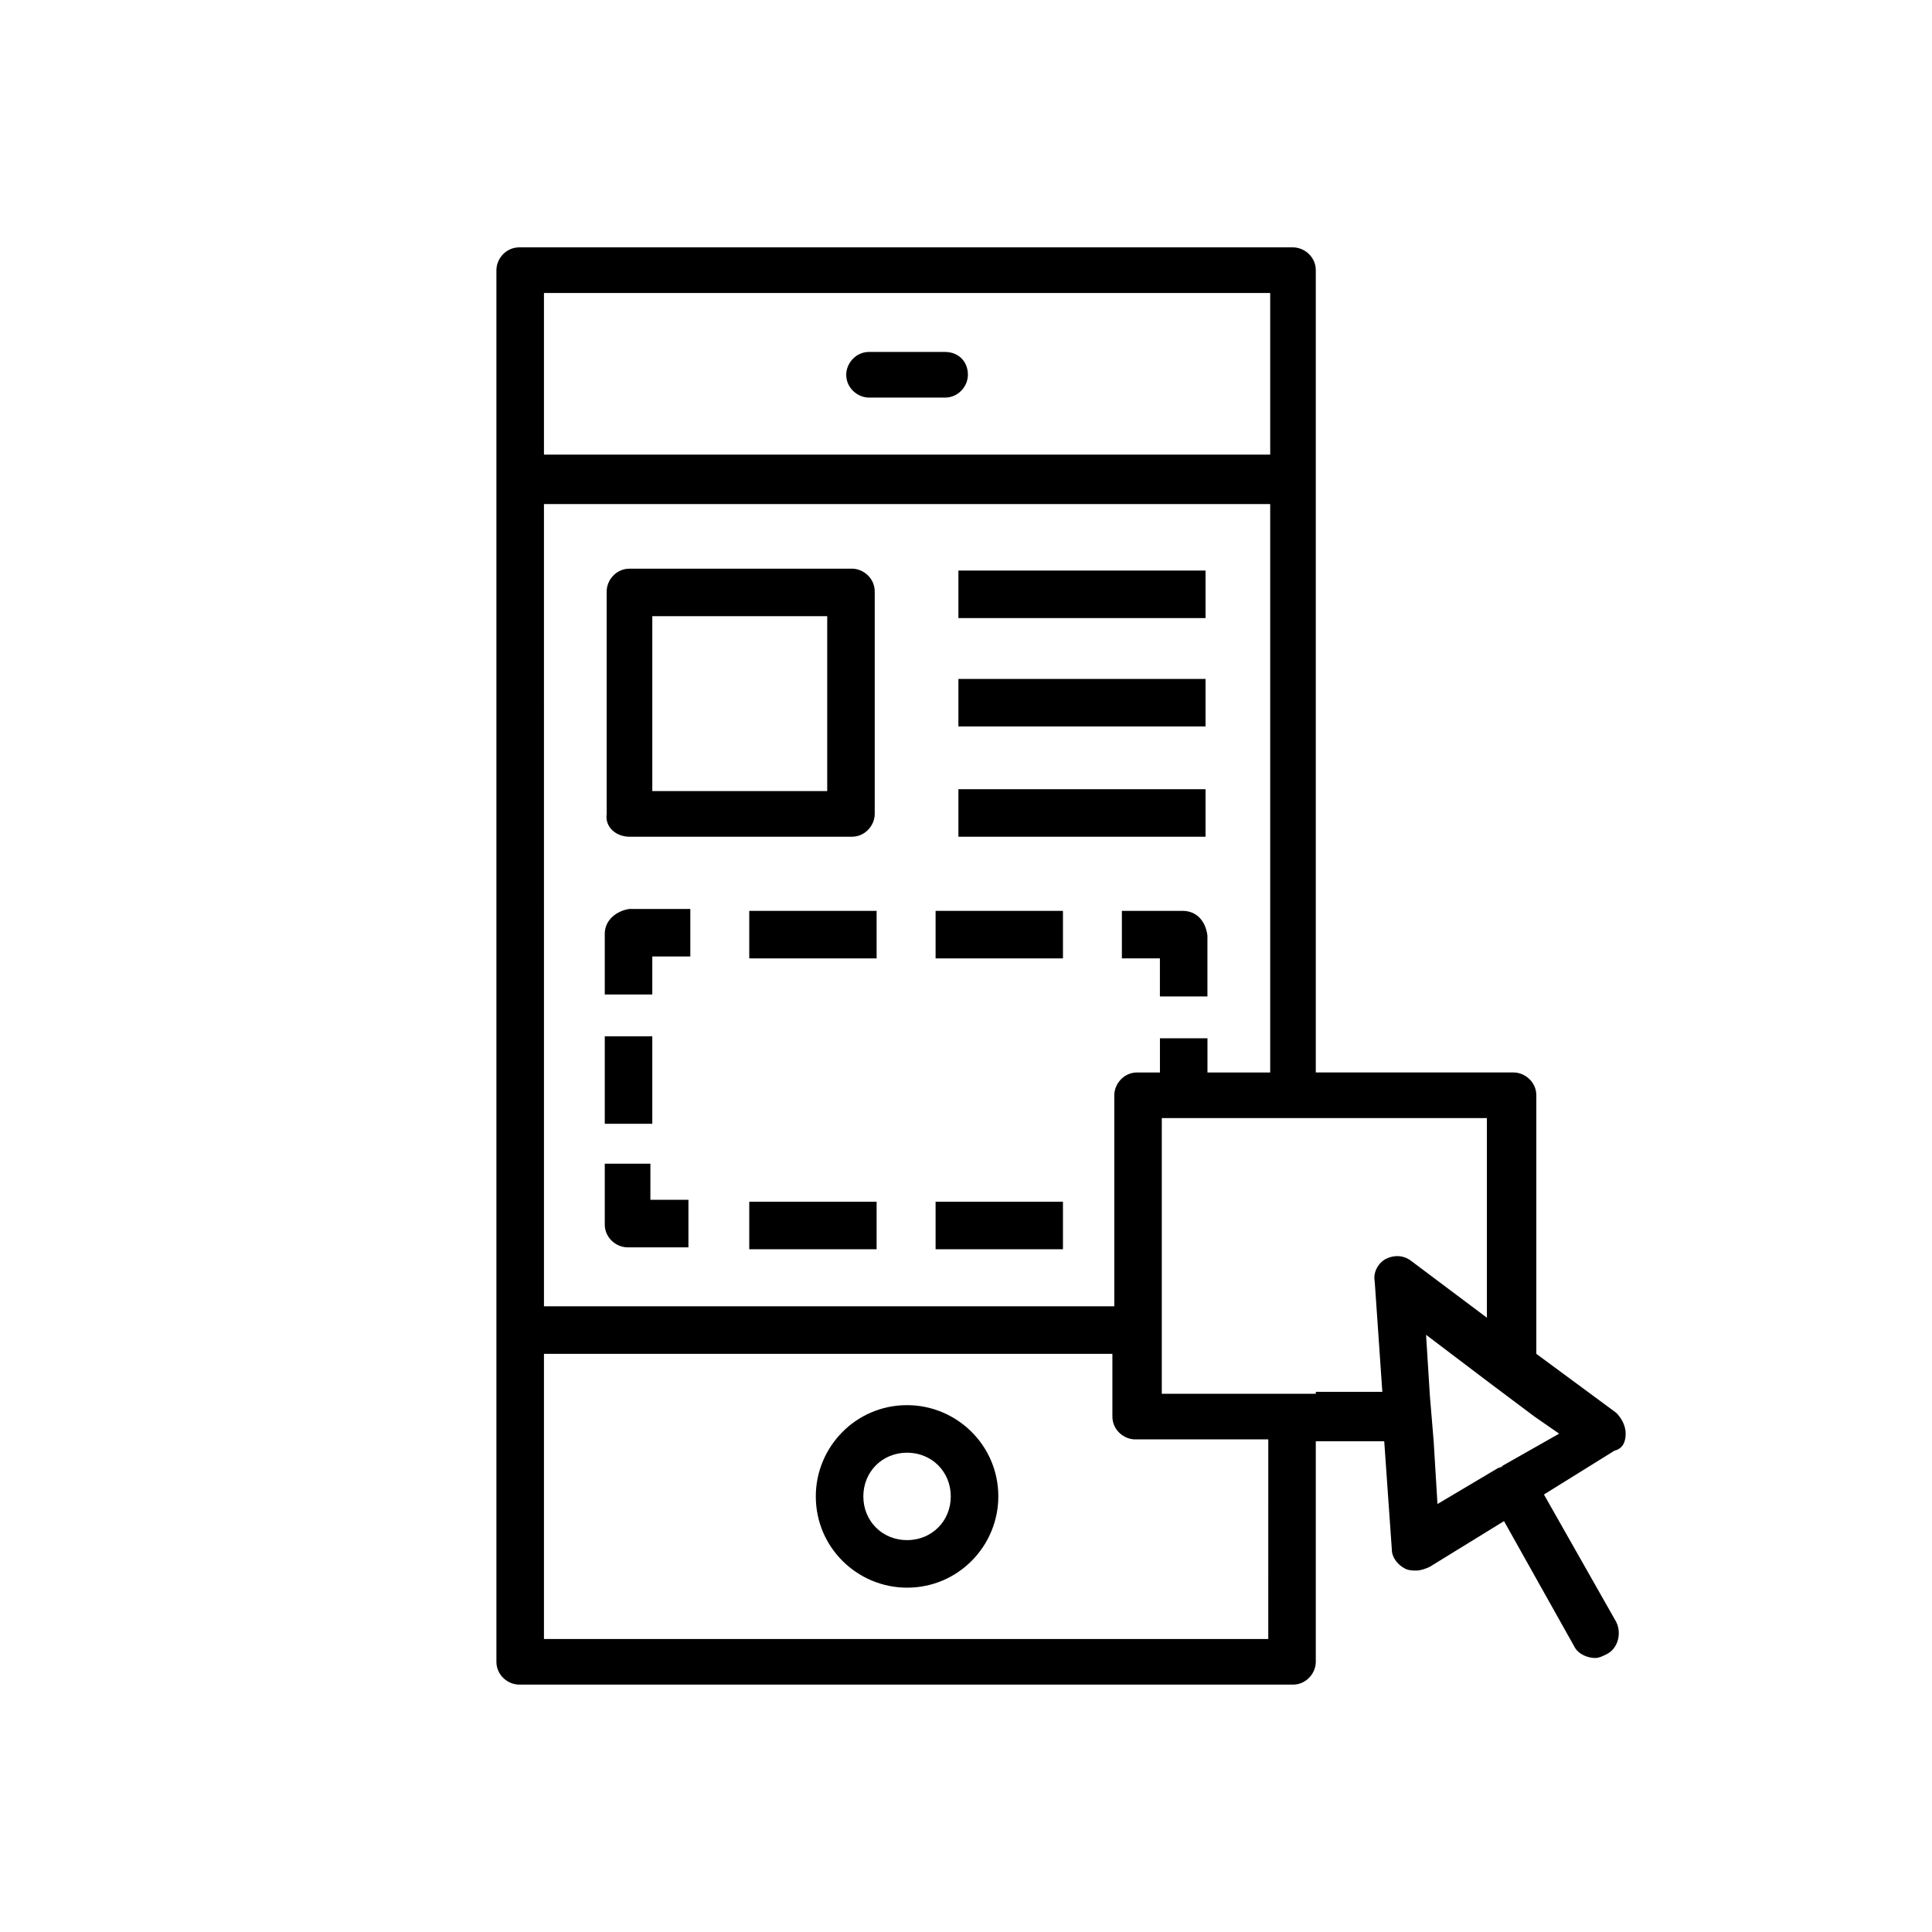
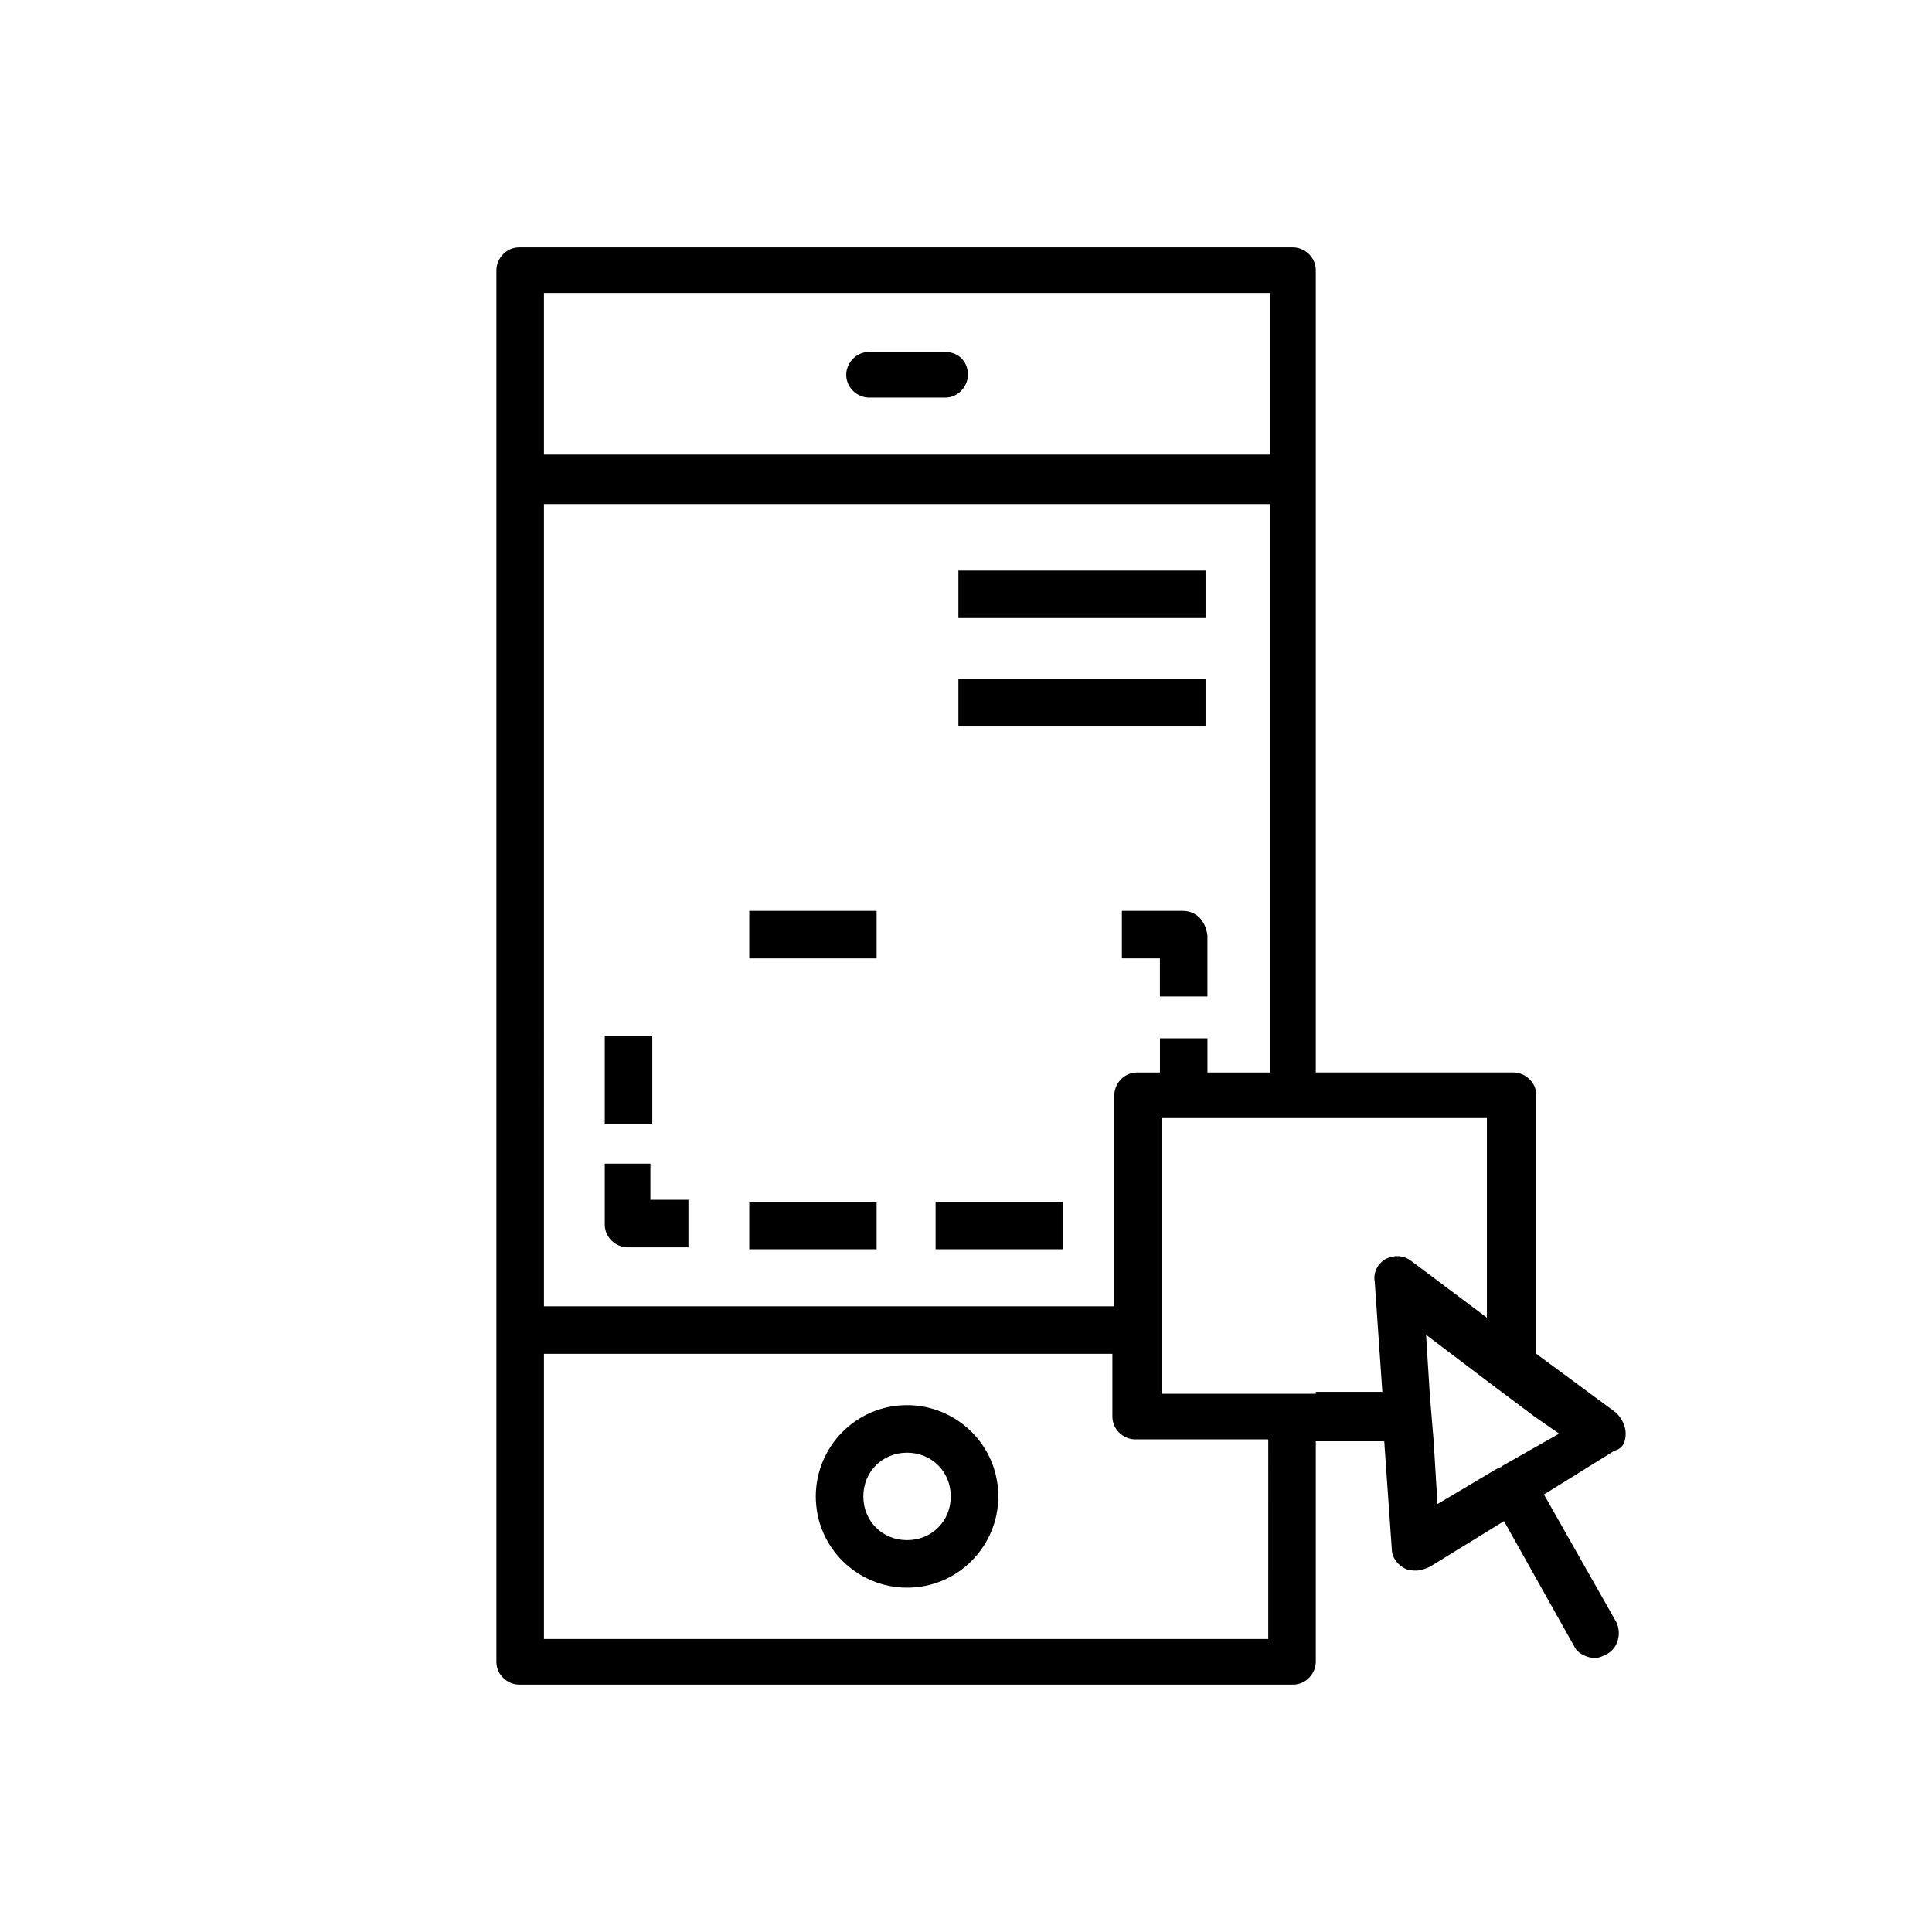
<svg xmlns="http://www.w3.org/2000/svg" fill="#000000" width="800px" height="800px" version="1.1" viewBox="144 144 512 512">
  <g>
    <path d="m384.38 516.38c-13.602 0-24.184 11.082-24.184 24.184 0 13.602 11.082 24.184 24.184 24.184 13.602 0 24.184-11.082 24.184-24.184 0-13.605-11.082-24.184-24.184-24.184zm0 35.77c-6.551 0-11.586-5.039-11.586-11.586 0-6.551 5.039-11.586 11.586-11.586 6.551 0 11.586 5.039 11.586 11.586 0.004 6.547-5.035 11.586-11.586 11.586z" />
    <path d="m394.46 237.27h-20.152c-3.527 0-6.047 3.023-6.047 6.047 0 3.527 3.023 6.047 6.047 6.047h20.152c3.527 0 6.047-3.023 6.047-6.047 0-3.531-2.519-6.047-6.047-6.047z" />
-     <path d="m310.82 365.74h58.945c3.527 0 6.047-3.023 6.047-6.047v-58.945c0-3.527-3.023-6.047-6.047-6.047l-58.945 0.004c-3.527 0-6.047 3.023-6.047 6.047v58.945c-0.504 3.523 2.519 6.043 6.047 6.043zm6.047-58.441h46.352v46.352h-46.352z" />
    <path d="m463.48 301.75v-6.547h-65.492v12.594h65.492z" />
    <path d="m463.48 329.97v-6.047h-65.492v12.598h65.492z" />
-     <path d="m463.48 359.7v-6.551h-65.492v12.594h65.492z" />
    <path d="m342.56 462.47h33.754v12.594h-33.754z" />
    <path d="m391.94 462.47h33.754v12.594h-33.754z" />
    <path d="m316.87 452.39h-12.598v16.121c0 3.527 3.023 6.047 6.047 6.047h16.121v-12.594h-10.078l0.004-9.574z" />
    <path d="m304.27 418.64h12.594v23.176h-12.594z" />
-     <path d="m304.27 391.43v16.121h12.594v-10.078h10.078v-12.594h-16.121c-3.527 0.504-6.551 3.023-6.551 6.551z" />
-     <path d="m391.94 385.39h33.754v12.594h-33.754z" />
    <path d="m342.56 385.39h33.754v12.594h-33.754z" />
    <path d="m457.43 385.39h-16.121v12.594h10.078v10.078h12.594v-16.121c-0.508-4.031-3.023-6.551-6.551-6.551z" />
    <path d="m574.82 523.94c0-2.016-1.008-4.031-2.519-5.543l-21.16-15.617v-68.52c0-3.527-3.023-6.047-6.047-6.047h-52.395v-212.61c0-3.527-3.023-6.047-6.047-6.047h-205.05c-3.527 0-6.047 3.023-6.047 6.047v368.79c0 3.527 3.023 6.047 6.047 6.047h205.05c3.527 0 6.047-3.023 6.047-6.047v-58.445h18.137l2.016 28.719c0 2.016 1.512 4.031 3.527 5.039 1.008 0.504 2.016 0.504 3.023 0.504 1.008 0 2.519-0.504 3.527-1.008l19.648-12.09 18.641 33.25c1.008 2.016 3.527 3.023 5.543 3.023 1.008 0 2.016-0.504 3.023-1.008 3.023-1.512 4.031-5.543 2.519-8.566l-19.145-33.754 18.641-11.586c2.012-0.508 3.019-2.019 3.019-4.535zm-32.746 8.562c0 0.504-0.504 0.504 0 0-0.504 0.504-1.008 0.504-1.008 0.504l-16.121 9.574-1.008-16.629-1.008-12.094-1.008-16.121 16.625 12.594 12.094 9.07 6.551 4.535zm-49.375-19.145h-40.812v-71.039l0.004-2.012h86.152v52.898l-20.152-15.113c-2.016-1.512-4.535-1.512-6.551-0.504-2.016 1.008-3.527 3.527-3.023 6.047l2.016 29.223-17.633-0.004zm-12.594 64.992h-191.95v-75.57h150.64v16.625c0 3.527 3.023 6.047 6.047 6.047h35.266zm-191.95-300.77h192.46v150.64h-16.625v-9.07h-12.594v9.07l-6.051-0.004c-3.527 0-6.047 3.023-6.047 6.047v55.922h-151.14zm0-55.926h192.46v42.824h-192.46z" />
  </g>
</svg>